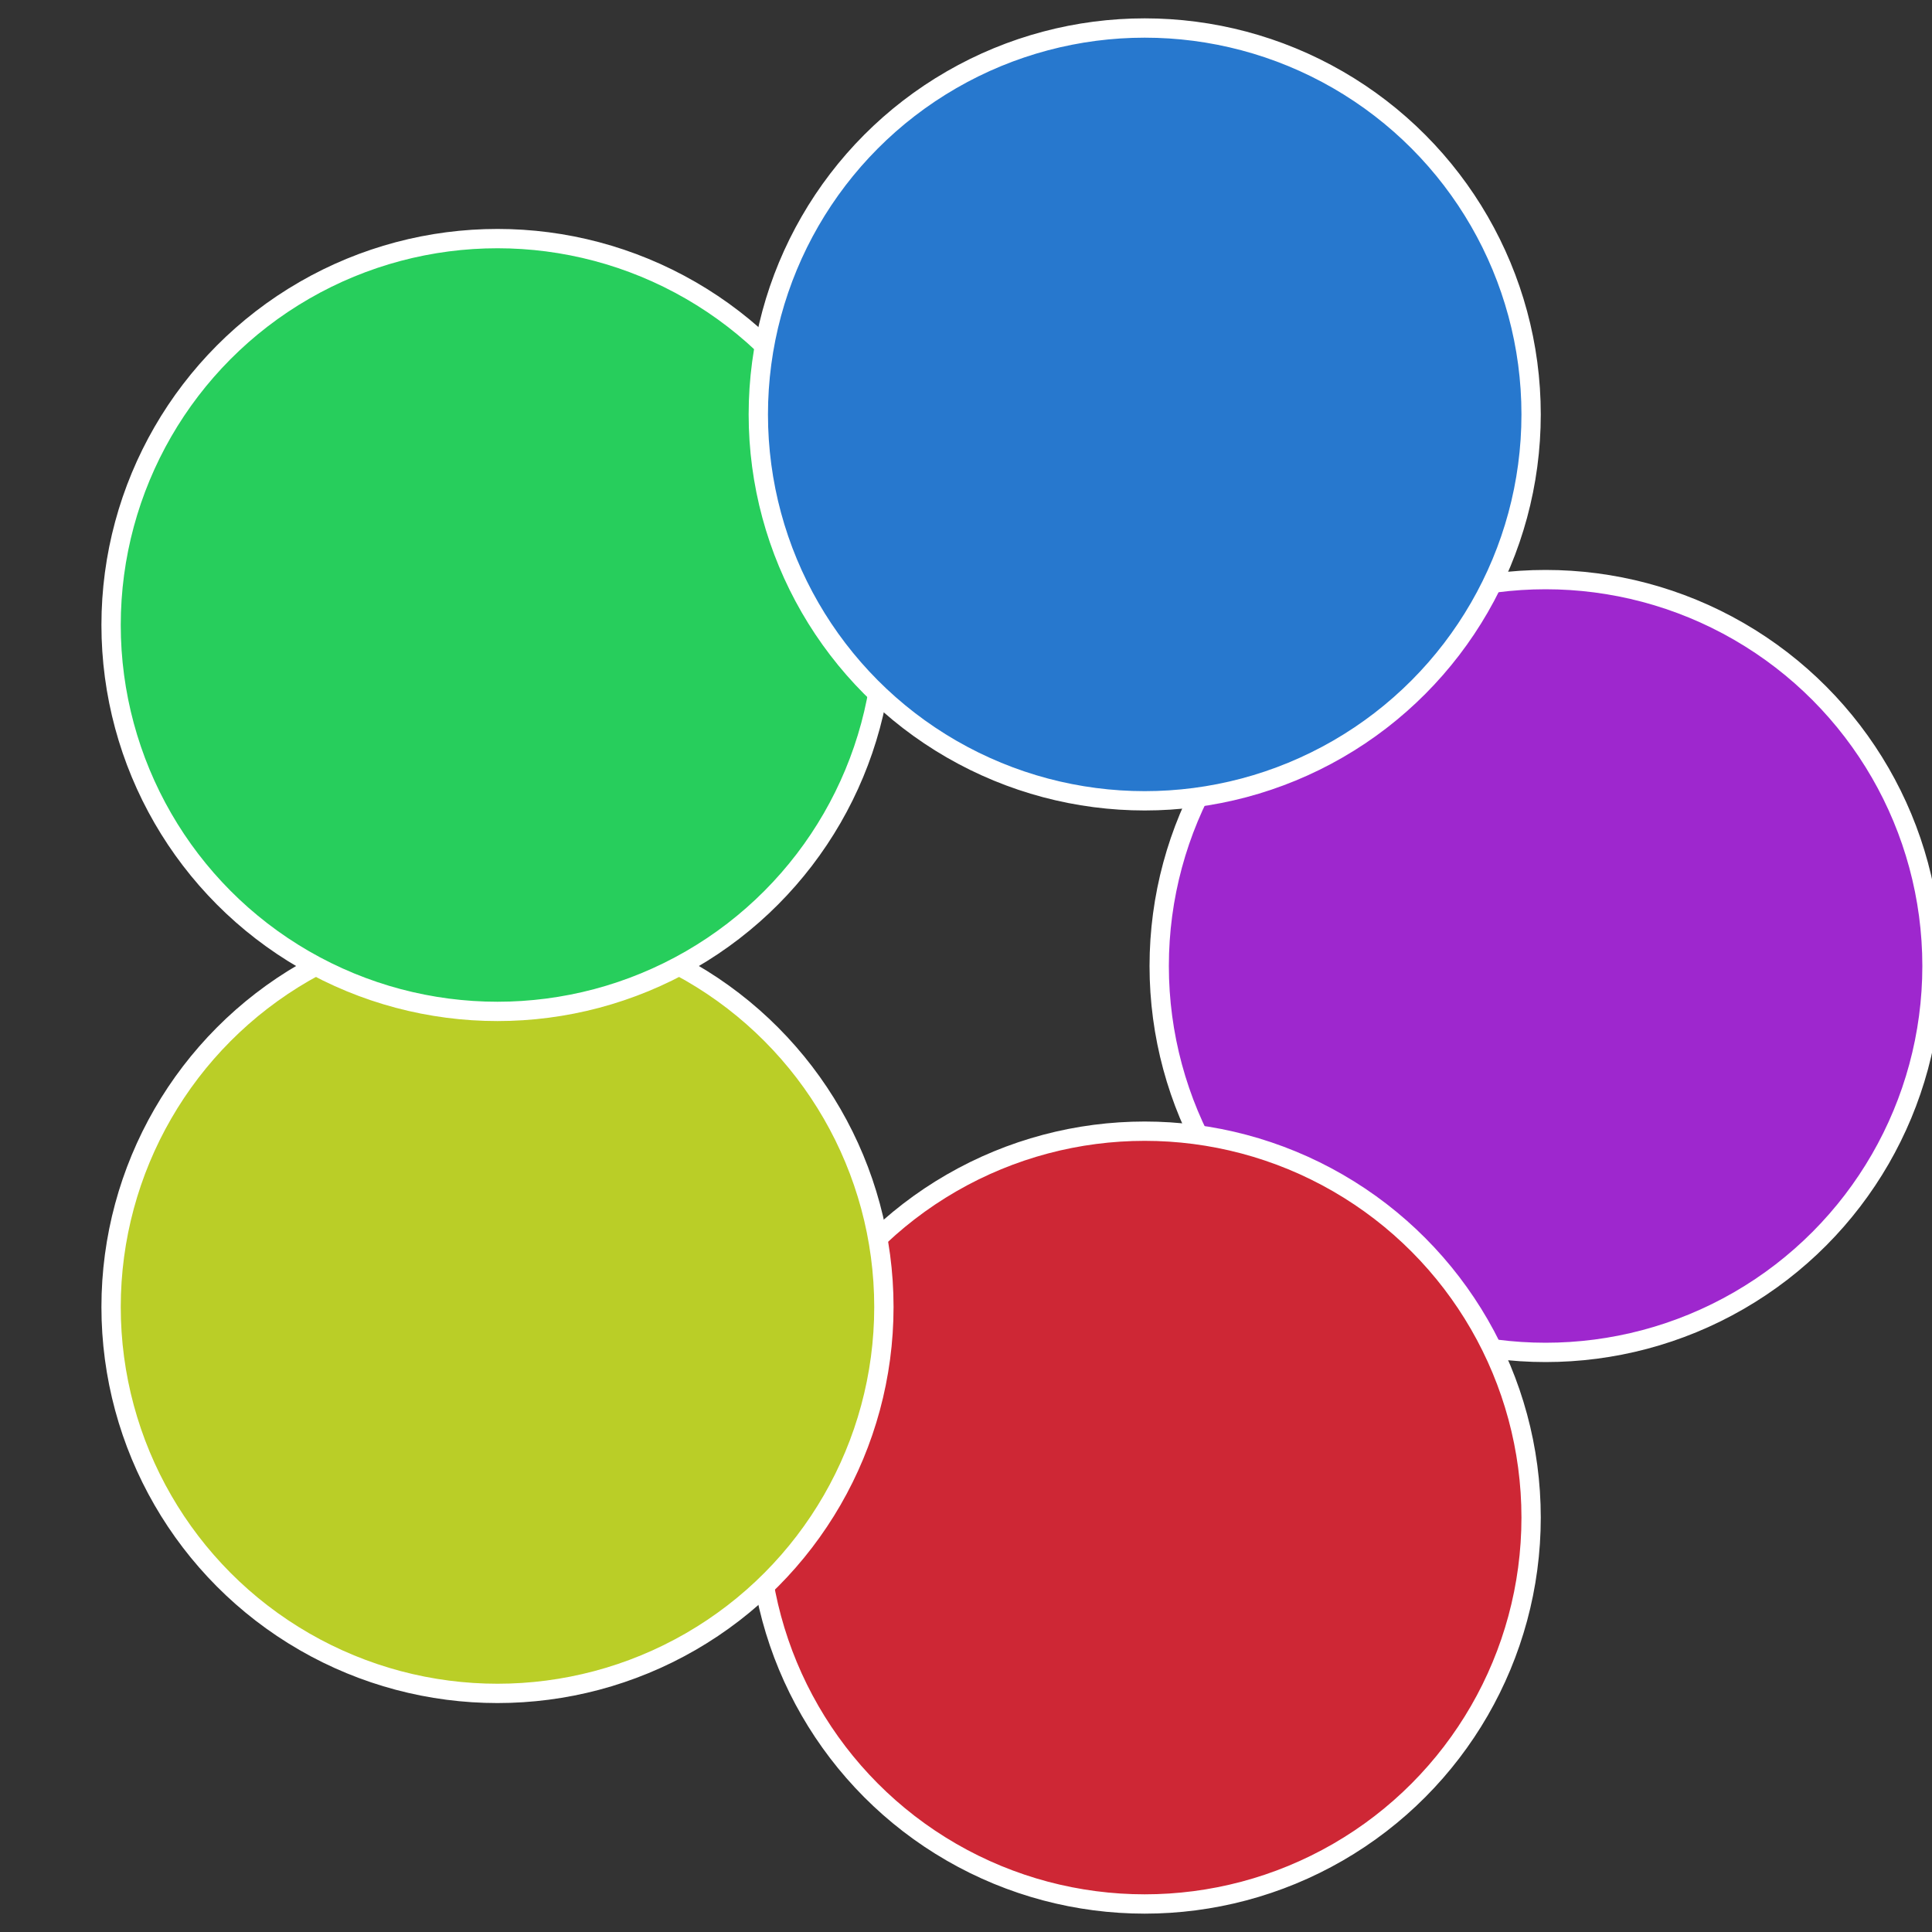
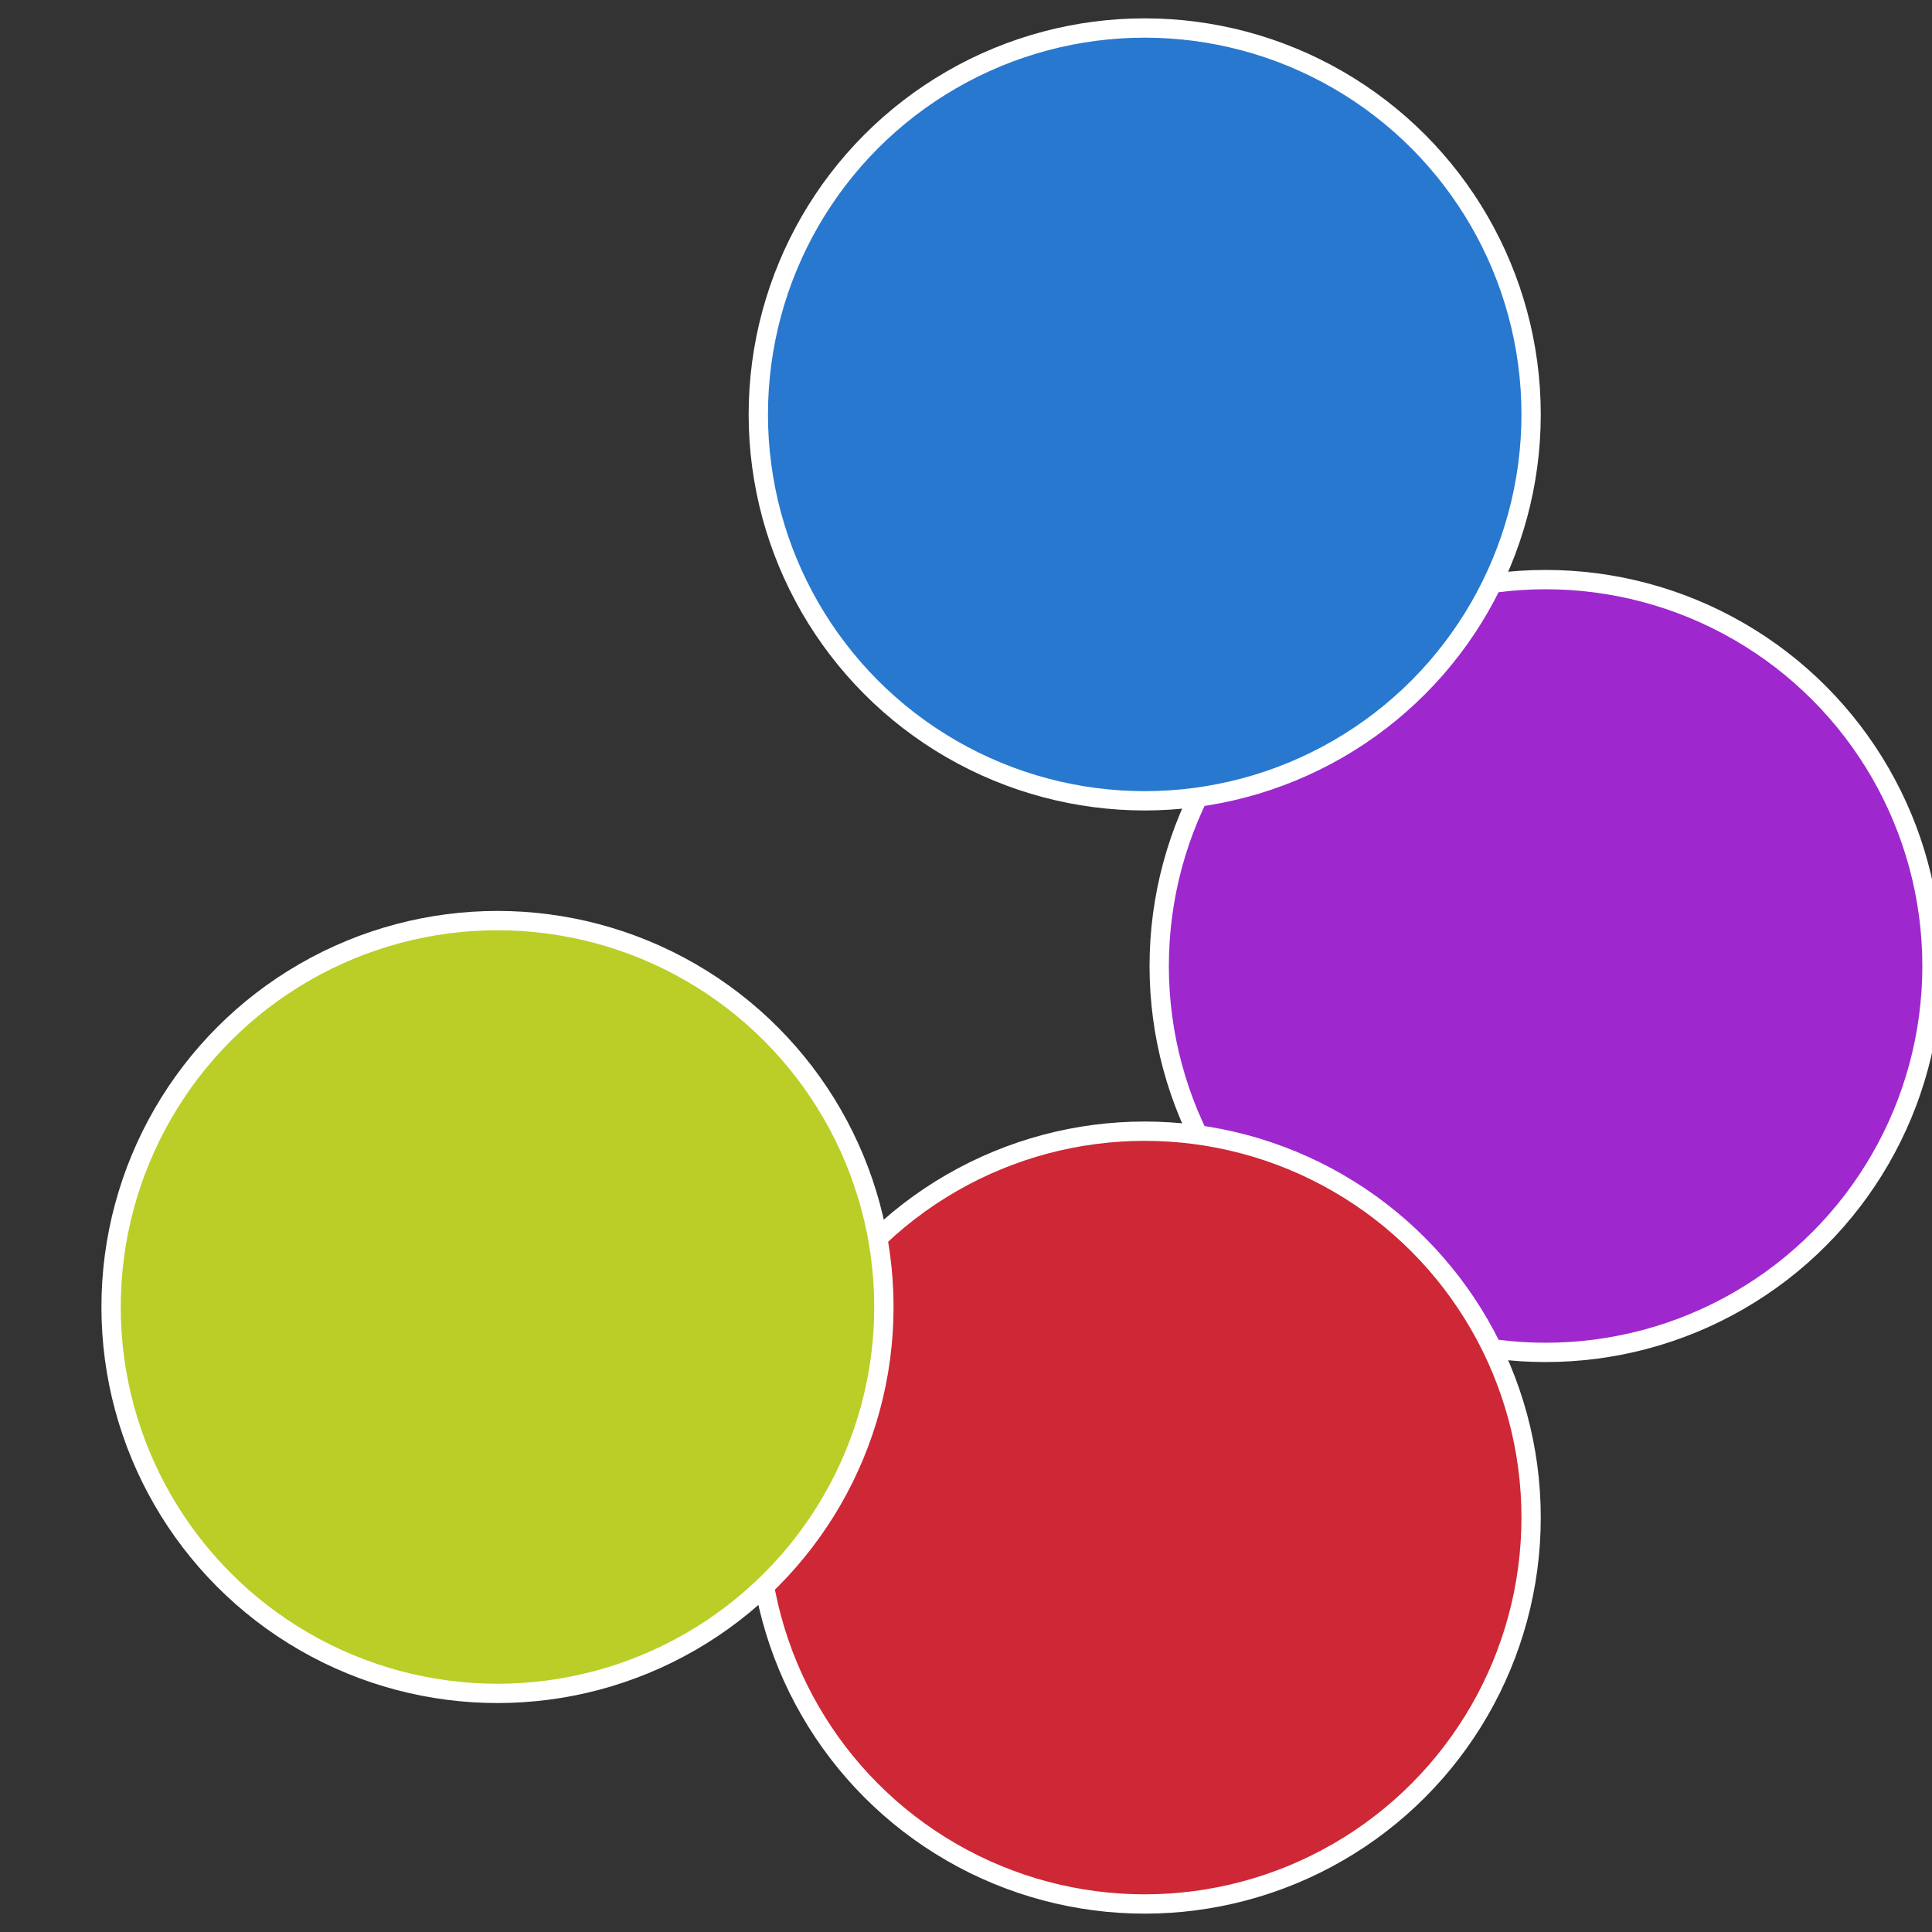
<svg xmlns="http://www.w3.org/2000/svg" width="500" height="500" viewBox="-1 -1 2 2">
  <rect x="-1" y="-1" width="2" height="2" fill="#333333" stroke="none" />
  <circle cx="0.6" cy="0" r="0.4" fill="#9e27ce" stroke="#fff" stroke-width="1%" />
  <circle cx="0.185" cy="0.571" r="0.4" fill="#ce2735" stroke="#fff" stroke-width="1%" />
  <circle cx="-0.485" cy="0.353" r="0.4" fill="#bace27" stroke="#fff" stroke-width="1%" />
-   <circle cx="-0.485" cy="-0.353" r="0.4" fill="#27ce5c" stroke="#fff" stroke-width="1%" />
  <circle cx="0.185" cy="-0.571" r="0.4" fill="#2778ce" stroke="#fff" stroke-width="1%" />
</svg>